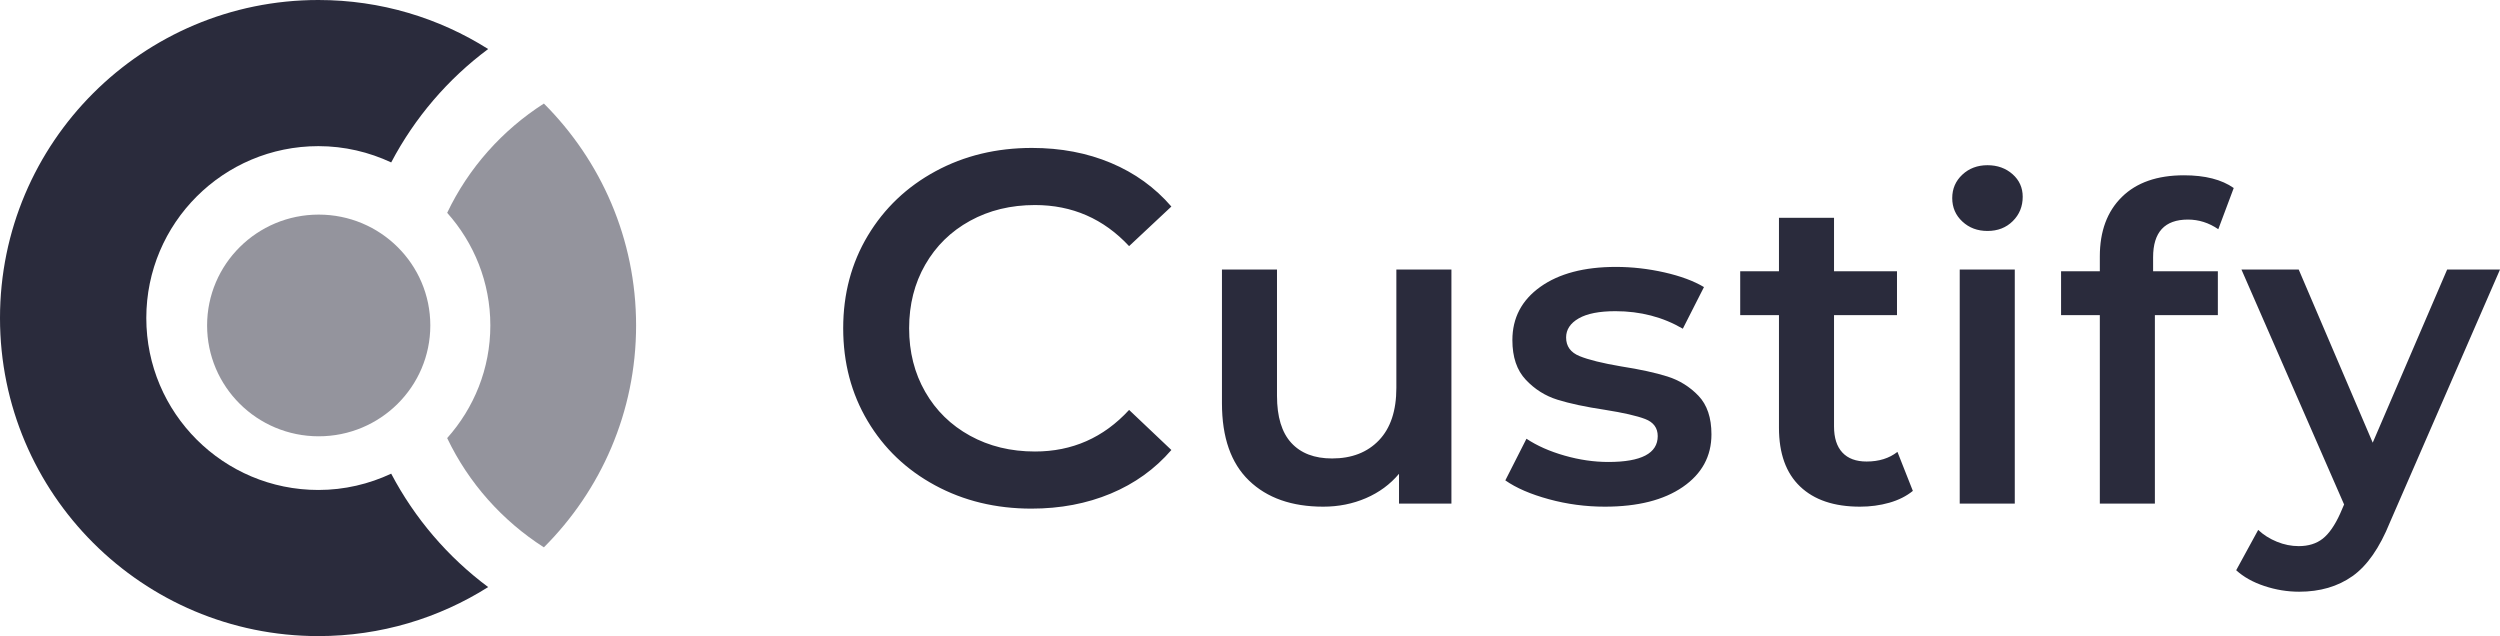
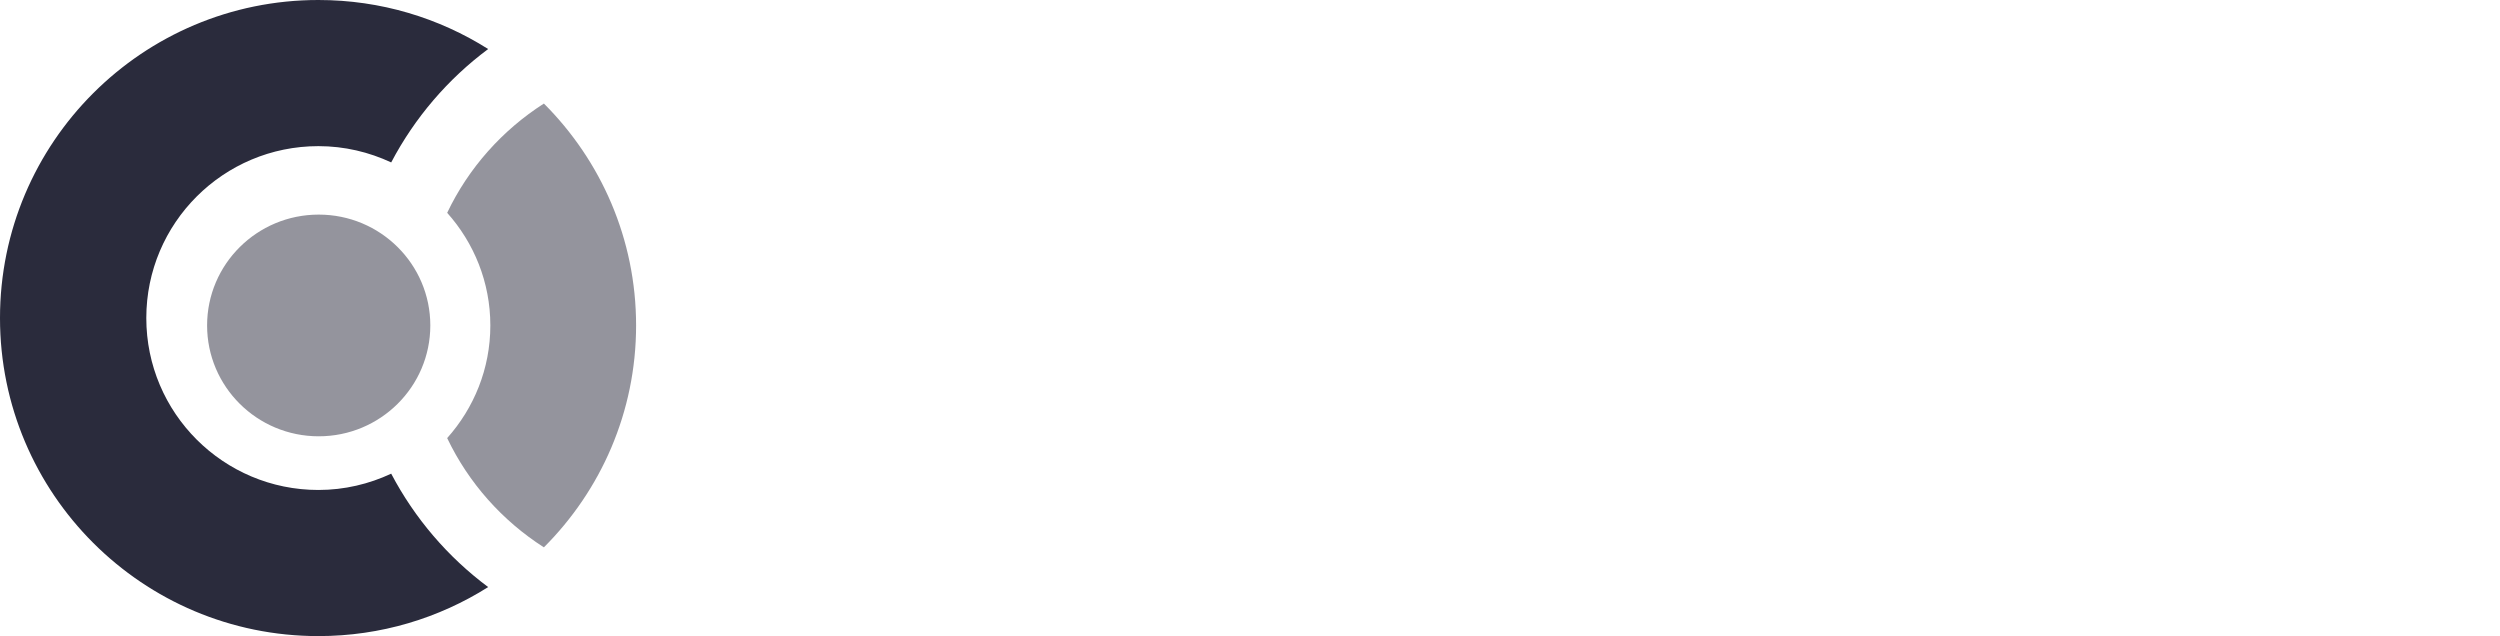
<svg xmlns="http://www.w3.org/2000/svg" width="169px" height="43px" viewBox="0 0 169 43">
  <title>Group</title>
  <desc>Created with Sketch.</desc>
  <g id="Features" stroke="none" stroke-width="1" fill="none" fill-rule="evenodd">
    <g id="Feature---Segments" transform="translate(-821, -1086)" fill="#2A2B3C" fill-rule="nonzero">
      <g id="Group" transform="translate(821, 1086)">
-         <path d="M36.767,37 C33.951,35.2 31.672,32.642 30.229,29.615 C32.04,27.585 33.147,24.924 33.147,22 C33.147,19.076 32.04,16.416 30.229,14.386 C31.672,11.357 33.951,8.801 36.767,7 C40.619,10.847 43,16.148 43,22 C43,27.852 40.619,33.152 36.767,37 Z M21.545,29.494 C17.378,29.494 14,26.138 14,22 C14,17.861 17.378,14.507 21.545,14.507 C25.711,14.507 29.089,17.861 29.089,22 C29.089,26.138 25.711,29.494 21.545,29.494 Z" id="Shape" fill-opacity="0.5" />
+         <path d="M36.767,37 C33.951,35.2 31.672,32.642 30.229,29.615 C32.04,27.585 33.147,24.924 33.147,22 C33.147,19.076 32.04,16.416 30.229,14.386 C31.672,11.357 33.951,8.801 36.767,7 C40.619,10.847 43,16.148 43,22 C43,27.852 40.619,33.152 36.767,37 M21.545,29.494 C17.378,29.494 14,26.138 14,22 C14,17.861 17.378,14.507 21.545,14.507 C25.711,14.507 29.089,17.861 29.089,22 C29.089,26.138 25.711,29.494 21.545,29.494 Z" id="Shape" fill-opacity="0.5" />
        <path d="M26.445,10.98 C24.949,10.281 23.285,9.879 21.524,9.879 C15.098,9.879 9.89,15.082 9.89,21.5 C9.89,27.918 15.098,33.122 21.524,33.122 C23.285,33.122 24.949,32.719 26.445,32.02 C28.033,35.041 30.28,37.662 33,39.686 C29.678,41.782 25.744,43 21.524,43 C9.637,43 0,33.374 0,21.5 C0,9.626 9.637,0 21.524,0 C25.744,0 29.678,1.218 33,3.315 C30.28,5.338 28.033,7.959 26.445,10.98 Z" id="Path" />
-         <path d="M161.556,35.318 C160.861,37.037 160.018,38.247 159.026,38.948 C158.034,39.649 156.832,40 155.424,40 C154.63,40 153.846,39.872 153.072,39.615 C152.298,39.358 151.663,39.002 151.166,38.548 L152.654,35.822 C153.011,36.158 153.433,36.424 153.92,36.622 C154.406,36.82 154.897,36.918 155.393,36.918 C156.048,36.918 156.59,36.75 157.016,36.415 C157.442,36.079 157.834,35.516 158.192,34.726 L158.461,34.103 L151.522,18.221 L155.393,18.221 L160.396,29.925 L165.427,18.221 L169,18.221 L161.556,35.318 Z M147.902,14.843 C146.334,14.843 145.55,15.693 145.55,17.391 L145.55,18.339 L149.927,18.339 L149.927,21.302 L145.67,21.302 L145.67,34.044 L141.948,34.044 L141.948,21.302 L139.328,21.302 L139.328,18.339 L141.948,18.339 L141.948,17.332 C141.948,15.634 142.444,14.294 143.437,13.317 C144.429,12.339 145.829,11.85 147.635,11.85 C149.064,11.85 150.185,12.137 151,12.709 L149.957,15.495 C149.322,15.061 148.638,14.843 147.902,14.843 Z M134.353,15.613 C133.678,15.613 133.112,15.401 132.656,14.976 C132.199,14.552 131.971,14.024 131.971,13.391 C131.971,12.759 132.199,12.231 132.656,11.805 C133.112,11.381 133.678,11.168 134.353,11.168 C135.027,11.168 135.593,11.372 136.05,11.776 C136.507,12.181 136.735,12.69 136.735,13.302 C136.735,13.954 136.512,14.502 136.065,14.946 C135.618,15.391 135.048,15.613 134.353,15.613 Z M125.736,34.251 C123.99,34.251 122.64,33.798 121.687,32.888 C120.734,31.98 120.258,30.657 120.258,28.918 L120.258,21.302 L117.638,21.302 L117.638,18.339 L120.258,18.339 L120.258,14.724 L123.98,14.724 L123.98,18.339 L128.237,18.339 L128.237,21.302 L123.98,21.302 L123.98,28.829 C123.98,29.599 124.168,30.188 124.545,30.592 C124.923,30.998 125.468,31.199 126.183,31.199 C127.017,31.199 127.711,30.983 128.267,30.547 L129.309,33.185 C128.872,33.54 128.341,33.807 127.716,33.985 C127.091,34.163 126.431,34.251 125.736,34.251 Z M109.591,24.769 C110.86,24.968 111.902,25.195 112.717,25.451 C113.53,25.708 114.23,26.143 114.816,26.755 C115.401,27.368 115.694,28.236 115.694,29.362 C115.694,30.844 115.048,32.029 113.759,32.918 C112.468,33.807 110.711,34.251 108.489,34.251 C107.198,34.251 105.938,34.084 104.708,33.748 C103.476,33.413 102.494,32.988 101.76,32.474 L103.189,29.659 C103.904,30.133 104.762,30.514 105.765,30.799 C106.766,31.086 107.754,31.229 108.727,31.229 C110.95,31.229 112.062,30.647 112.062,29.481 C112.062,28.928 111.779,28.543 111.213,28.325 C110.648,28.109 109.74,27.901 108.489,27.703 C107.179,27.506 106.111,27.279 105.288,27.021 C104.464,26.765 103.749,26.316 103.145,25.673 C102.538,25.032 102.237,24.138 102.237,22.991 C102.237,21.491 102.866,20.291 104.127,19.391 C105.387,18.493 107.09,18.043 109.233,18.043 C110.324,18.043 111.416,18.167 112.508,18.413 C113.599,18.661 114.493,18.991 115.188,19.406 L113.759,22.221 C112.408,21.431 110.89,21.036 109.203,21.036 C108.111,21.036 107.283,21.199 106.717,21.525 C106.152,21.851 105.869,22.28 105.869,22.814 C105.869,23.406 106.171,23.827 106.777,24.073 C107.382,24.321 108.32,24.553 109.591,24.769 Z M94.573,32.029 C93.977,32.74 93.233,33.288 92.34,33.674 C91.446,34.059 90.483,34.251 89.452,34.251 C87.327,34.251 85.655,33.664 84.435,32.488 C83.214,31.314 82.604,29.57 82.604,27.258 L82.604,18.221 L86.325,18.221 L86.325,26.755 C86.325,28.177 86.648,29.239 87.293,29.94 C87.937,30.642 88.856,30.992 90.047,30.992 C91.376,30.992 92.433,30.583 93.218,29.762 C94.002,28.943 94.394,27.762 94.394,26.221 L94.394,18.221 L98.116,18.221 L98.116,34.044 L94.573,34.044 L94.573,32.029 Z M65.575,29.455 C66.868,30.167 68.331,30.522 69.964,30.522 C72.482,30.522 74.603,29.586 76.327,27.711 L79.185,30.42 C78.074,31.707 76.707,32.689 75.085,33.367 C73.463,34.044 71.677,34.383 69.726,34.383 C67.322,34.383 65.149,33.858 63.21,32.808 C61.27,31.758 59.75,30.308 58.65,28.456 C57.55,26.606 57,24.517 57,22.191 C57,19.867 57.556,17.778 58.667,15.926 C59.779,14.076 61.304,12.625 63.244,11.575 C65.183,10.525 67.356,10 69.76,10 C71.711,10 73.492,10.339 75.102,11.016 C76.713,11.693 78.074,12.675 79.185,13.962 L76.327,16.638 C74.603,14.787 72.482,13.861 69.964,13.861 C68.331,13.861 66.868,14.216 65.575,14.927 C64.282,15.638 63.272,16.627 62.546,17.891 C61.82,19.155 61.457,20.589 61.457,22.191 C61.457,23.795 61.82,25.229 62.546,26.492 C63.272,27.757 64.282,28.744 65.575,29.455 Z M136.199,34.044 L132.477,34.044 L132.477,18.221 L136.199,18.221 L136.199,34.044 Z" id="Shape" />
      </g>
    </g>
  </g>
</svg>